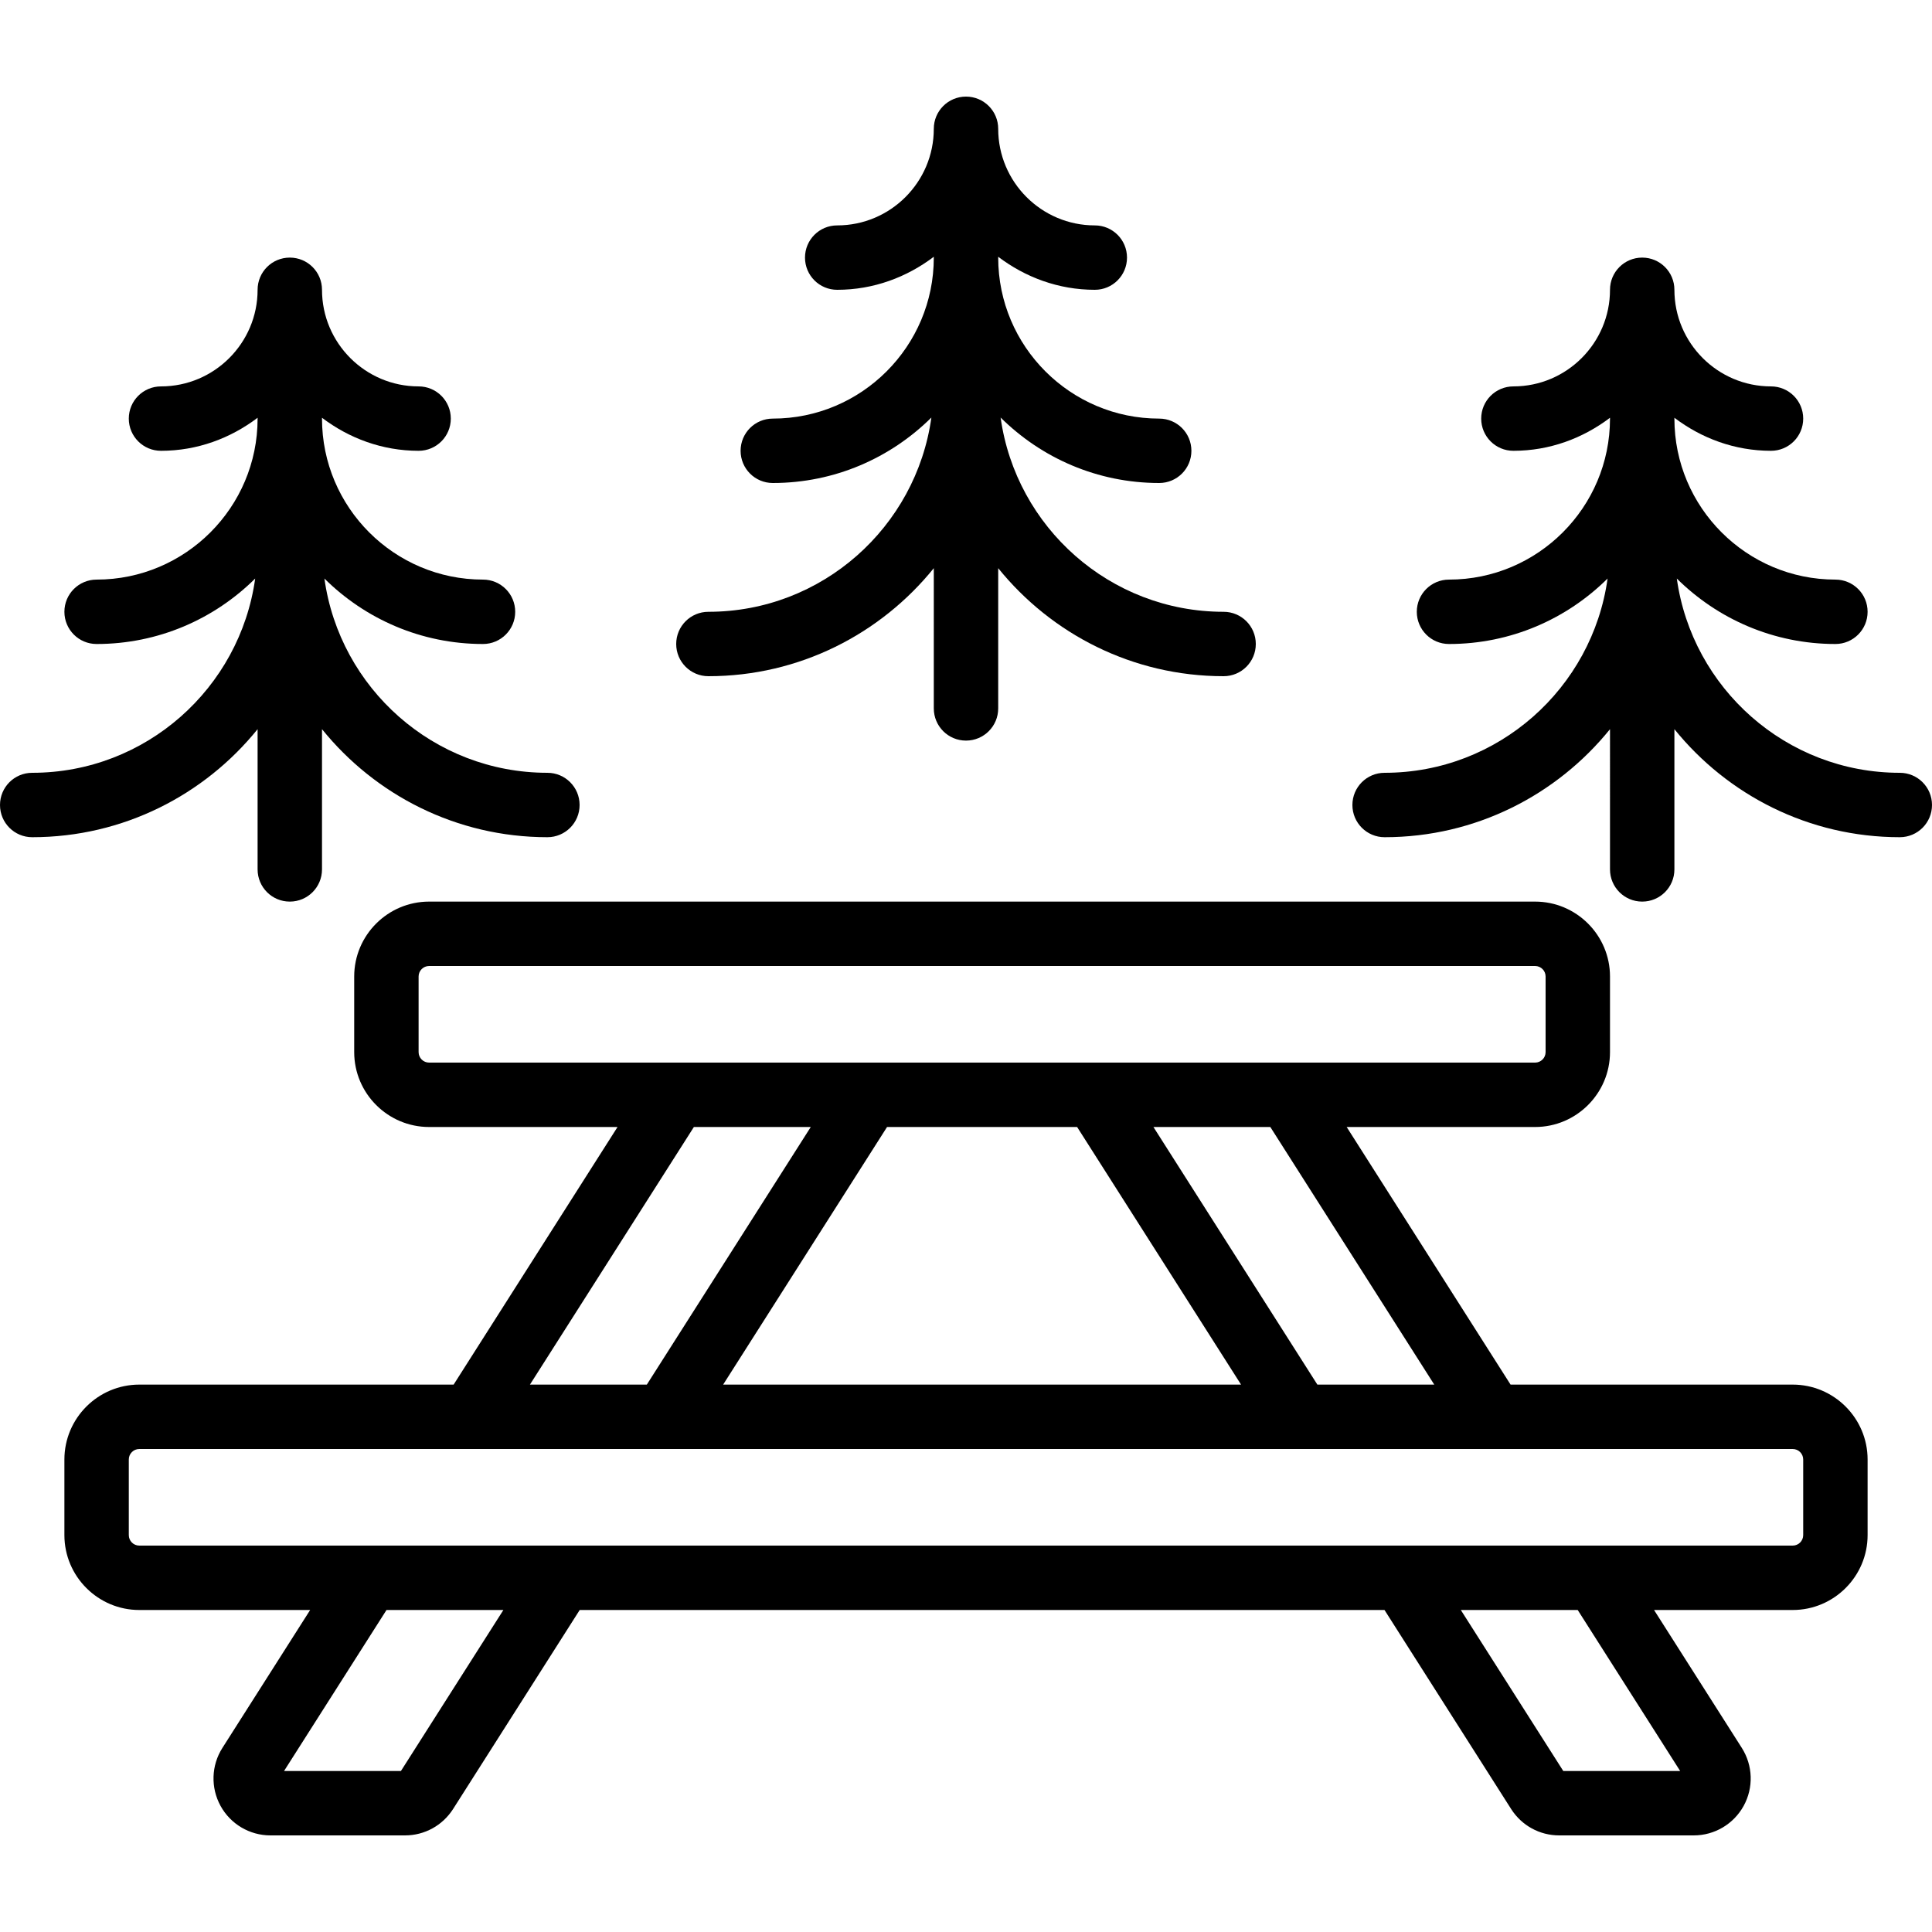
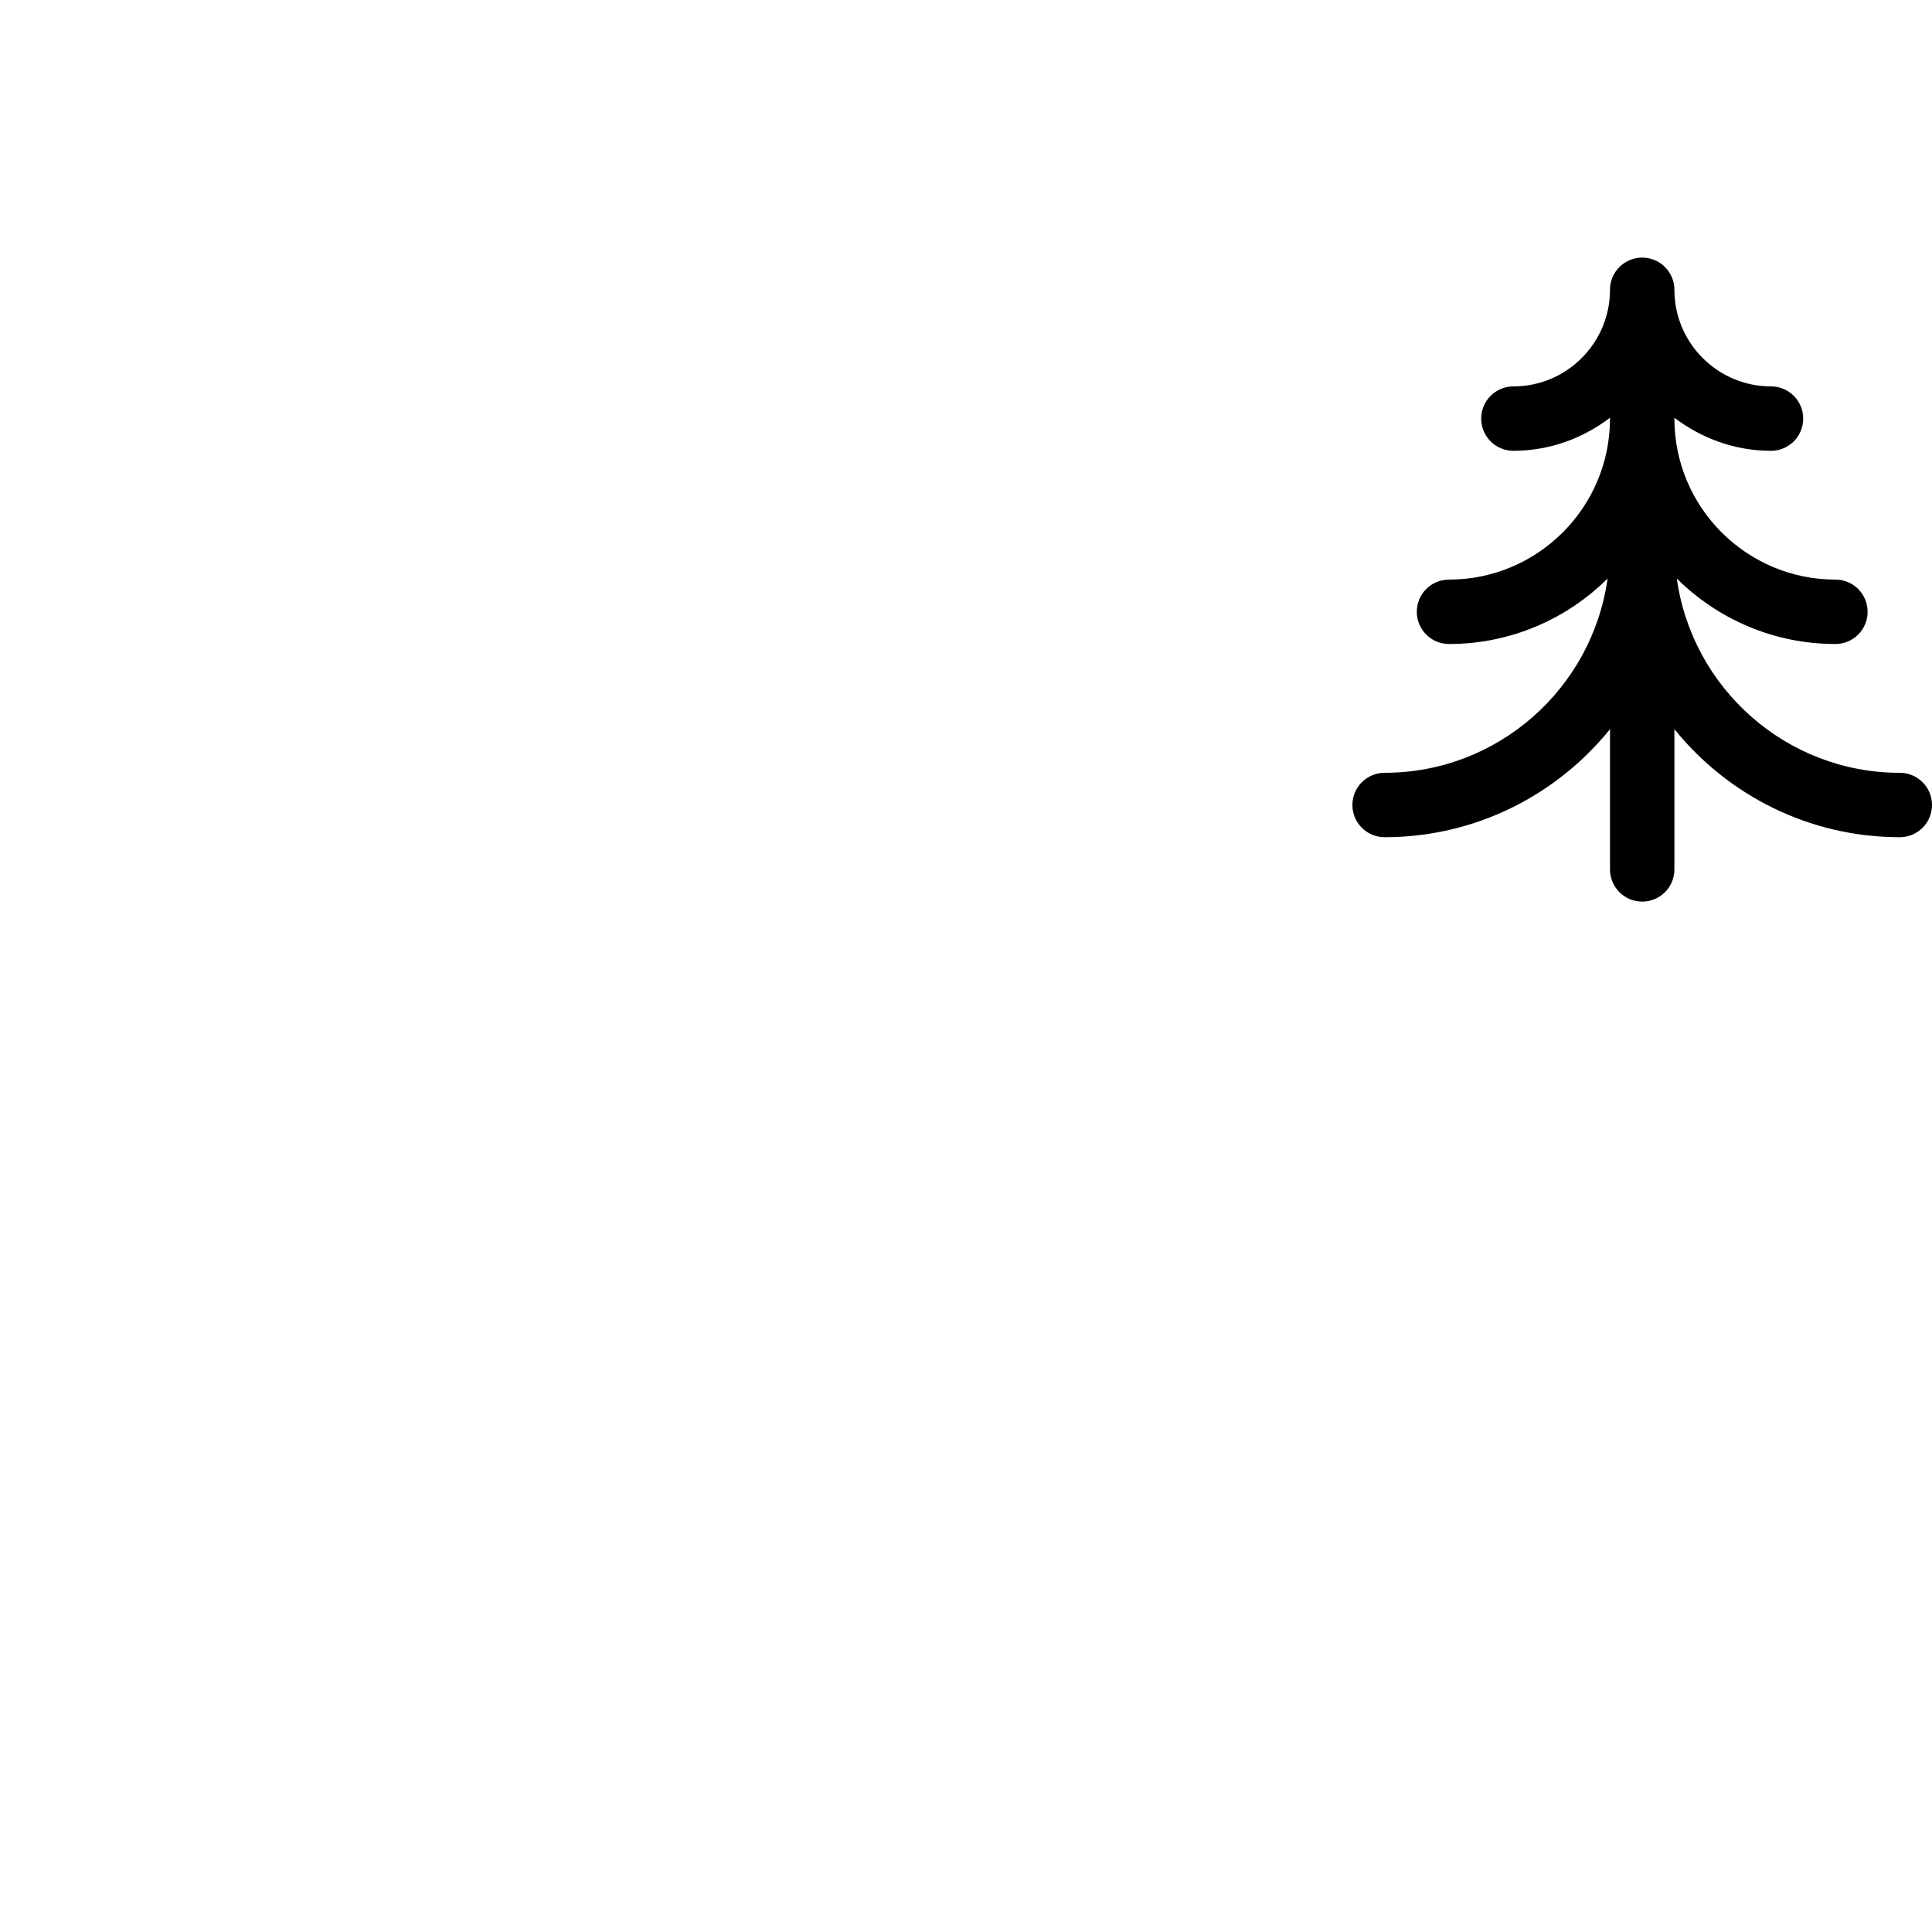
<svg xmlns="http://www.w3.org/2000/svg" version="1.1" id="Capa_1" x="0px" y="0px" viewBox="0 0 60 60" style="enable-background:new 0 0 60 60;" xml:space="preserve">
  <g>
    <path d="M59,24c-3.53,0-6.451-2.63-6.925-6.033C53.341,19.223,55.081,20,57,20c0.553,0,1-0.447,1-1s-0.447-1-1-1   c-2.757,0-5-2.243-5-5v-0.026C52.838,13.609,53.87,14,55,14c0.553,0,1-0.447,1-1s-0.447-1-1-1c-1.654,0-3-1.346-3-3   c0-0.553-0.447-1-1-1s-1,0.447-1,1c0,1.654-1.346,3-3,3c-0.553,0-1,0.447-1,1s0.447,1,1,1c1.13,0,2.162-0.391,3-1.026V13   c0,2.757-2.243,5-5,5c-0.553,0-1,0.447-1,1s0.447,1,1,1c1.919,0,3.659-0.777,4.925-2.033C49.451,21.37,46.53,24,43,24   c-0.553,0-1,0.447-1,1s0.447,1,1,1c2.826,0,5.349-1.312,7-3.355V27c0,0.553,0.447,1,1,1s1-0.447,1-1v-4.355   C53.651,24.688,56.174,26,59,26c0.553,0,1-0.447,1-1S59.553,24,59,24z" />
-     <path d="M8,22.645V27c0,0.553,0.447,1,1,1s1-0.447,1-1v-4.355C11.651,24.688,14.174,26,17,26c0.553,0,1-0.447,1-1s-0.447-1-1-1   c-3.53,0-6.451-2.63-6.925-6.033C11.341,19.223,13.081,20,15,20c0.553,0,1-0.447,1-1s-0.447-1-1-1c-2.757,0-5-2.243-5-5v-0.026   C10.838,13.609,11.87,14,13,14c0.553,0,1-0.447,1-1s-0.447-1-1-1c-1.654,0-3-1.346-3-3c0-0.553-0.447-1-1-1S8,8.447,8,9   c0,1.654-1.346,3-3,3c-0.553,0-1,0.447-1,1s0.447,1,1,1c1.13,0,2.162-0.391,3-1.026V13c0,2.757-2.243,5-5,5c-0.553,0-1,0.447-1,1   s0.447,1,1,1c1.919,0,3.659-0.777,4.925-2.033C7.451,21.37,4.53,24,1,24c-0.553,0-1,0.447-1,1s0.447,1,1,1   C3.826,26,6.349,24.688,8,22.645z" />
-     <path d="M22,21c2.826,0,5.349-1.312,7-3.355V22c0,0.553,0.447,1,1,1s1-0.447,1-1v-4.355C32.651,19.688,35.174,21,38,21   c0.553,0,1-0.447,1-1s-0.447-1-1-1c-3.53,0-6.451-2.63-6.925-6.033C32.341,14.223,34.081,15,36,15c0.553,0,1-0.447,1-1   s-0.447-1-1-1c-2.757,0-5-2.243-5-5V7.974C31.838,8.609,32.87,9,34,9c0.553,0,1-0.447,1-1s-0.447-1-1-1c-1.654,0-3-1.346-3-3   c0-0.553-0.447-1-1-1s-1,0.447-1,1c0,1.654-1.346,3-3,3c-0.553,0-1,0.447-1,1s0.447,1,1,1c1.13,0,2.162-0.391,3-1.026V8   c0,2.757-2.243,5-5,5c-0.553,0-1,0.447-1,1s0.447,1,1,1c1.919,0,3.659-0.777,4.925-2.033C28.451,16.37,25.53,19,22,19   c-0.553,0-1,0.447-1,1S21.447,21,22,21z" />
-     <path d="M55.674,43h-8.762l-5.09-8h5.852C48.956,35,50,33.956,50,32.674v-2.348C50,29.044,48.956,28,47.674,28H13.326   C12.044,28,11,29.044,11,30.326v2.348C11,33.956,12.044,35,13.326,35h5.852l-5.09,8H4.326C3.044,43,2,44.044,2,45.326v2.348   C2,48.956,3.044,50,4.326,50h5.306l-2.725,4.283c-0.347,0.545-0.368,1.234-0.058,1.8S7.754,57,8.398,57h4.18   c0.606,0,1.164-0.306,1.492-0.818L18.003,50h24.994l3.934,6.183C47.258,56.694,47.815,57,48.422,57h4.18   c0.645,0,1.238-0.352,1.549-0.917s0.289-1.255-0.058-1.801L51.368,50h4.306C56.956,50,58,48.956,58,47.674v-2.348   C58,44.044,56.956,43,55.674,43z M44.542,43h-3.63l-5.091-8h3.63L44.542,43z M38.542,43H22.458l5.09-8h5.903L38.542,43z M13.326,33   C13.146,33,13,32.854,13,32.674v-2.348C13,30.146,13.146,30,13.326,30h34.348C47.854,30,48,30.146,48,30.326v2.348   C48,32.854,47.854,33,47.674,33h-7.125h-8.37h-3.357h-8.37H13.326z M21.549,35h3.63l-5.091,8h-3.63L21.549,35z M12.451,55h-3.63   l3.182-5h3.63L12.451,55z M52.179,55h-3.63l-3.182-5h3.63L52.179,55z M56,47.674C56,47.854,55.854,48,55.674,48h-5.579h-8.37   H19.275h-8.37H4.326C4.146,48,4,47.854,4,47.674v-2.348C4,45.146,4.146,45,4.326,45h8.489h8.37h18.629h8.37h7.489   C55.854,45,56,45.146,56,45.326V47.674z" />
  </g>
  <g>
</g>
  <g>
</g>
  <g>
</g>
  <g>
</g>
  <g>
</g>
  <g>
</g>
  <g>
</g>
  <g>
</g>
  <g>
</g>
  <g>
</g>
  <g>
</g>
  <g>
</g>
  <g>
</g>
  <g>
</g>
  <g>
</g>
</svg>